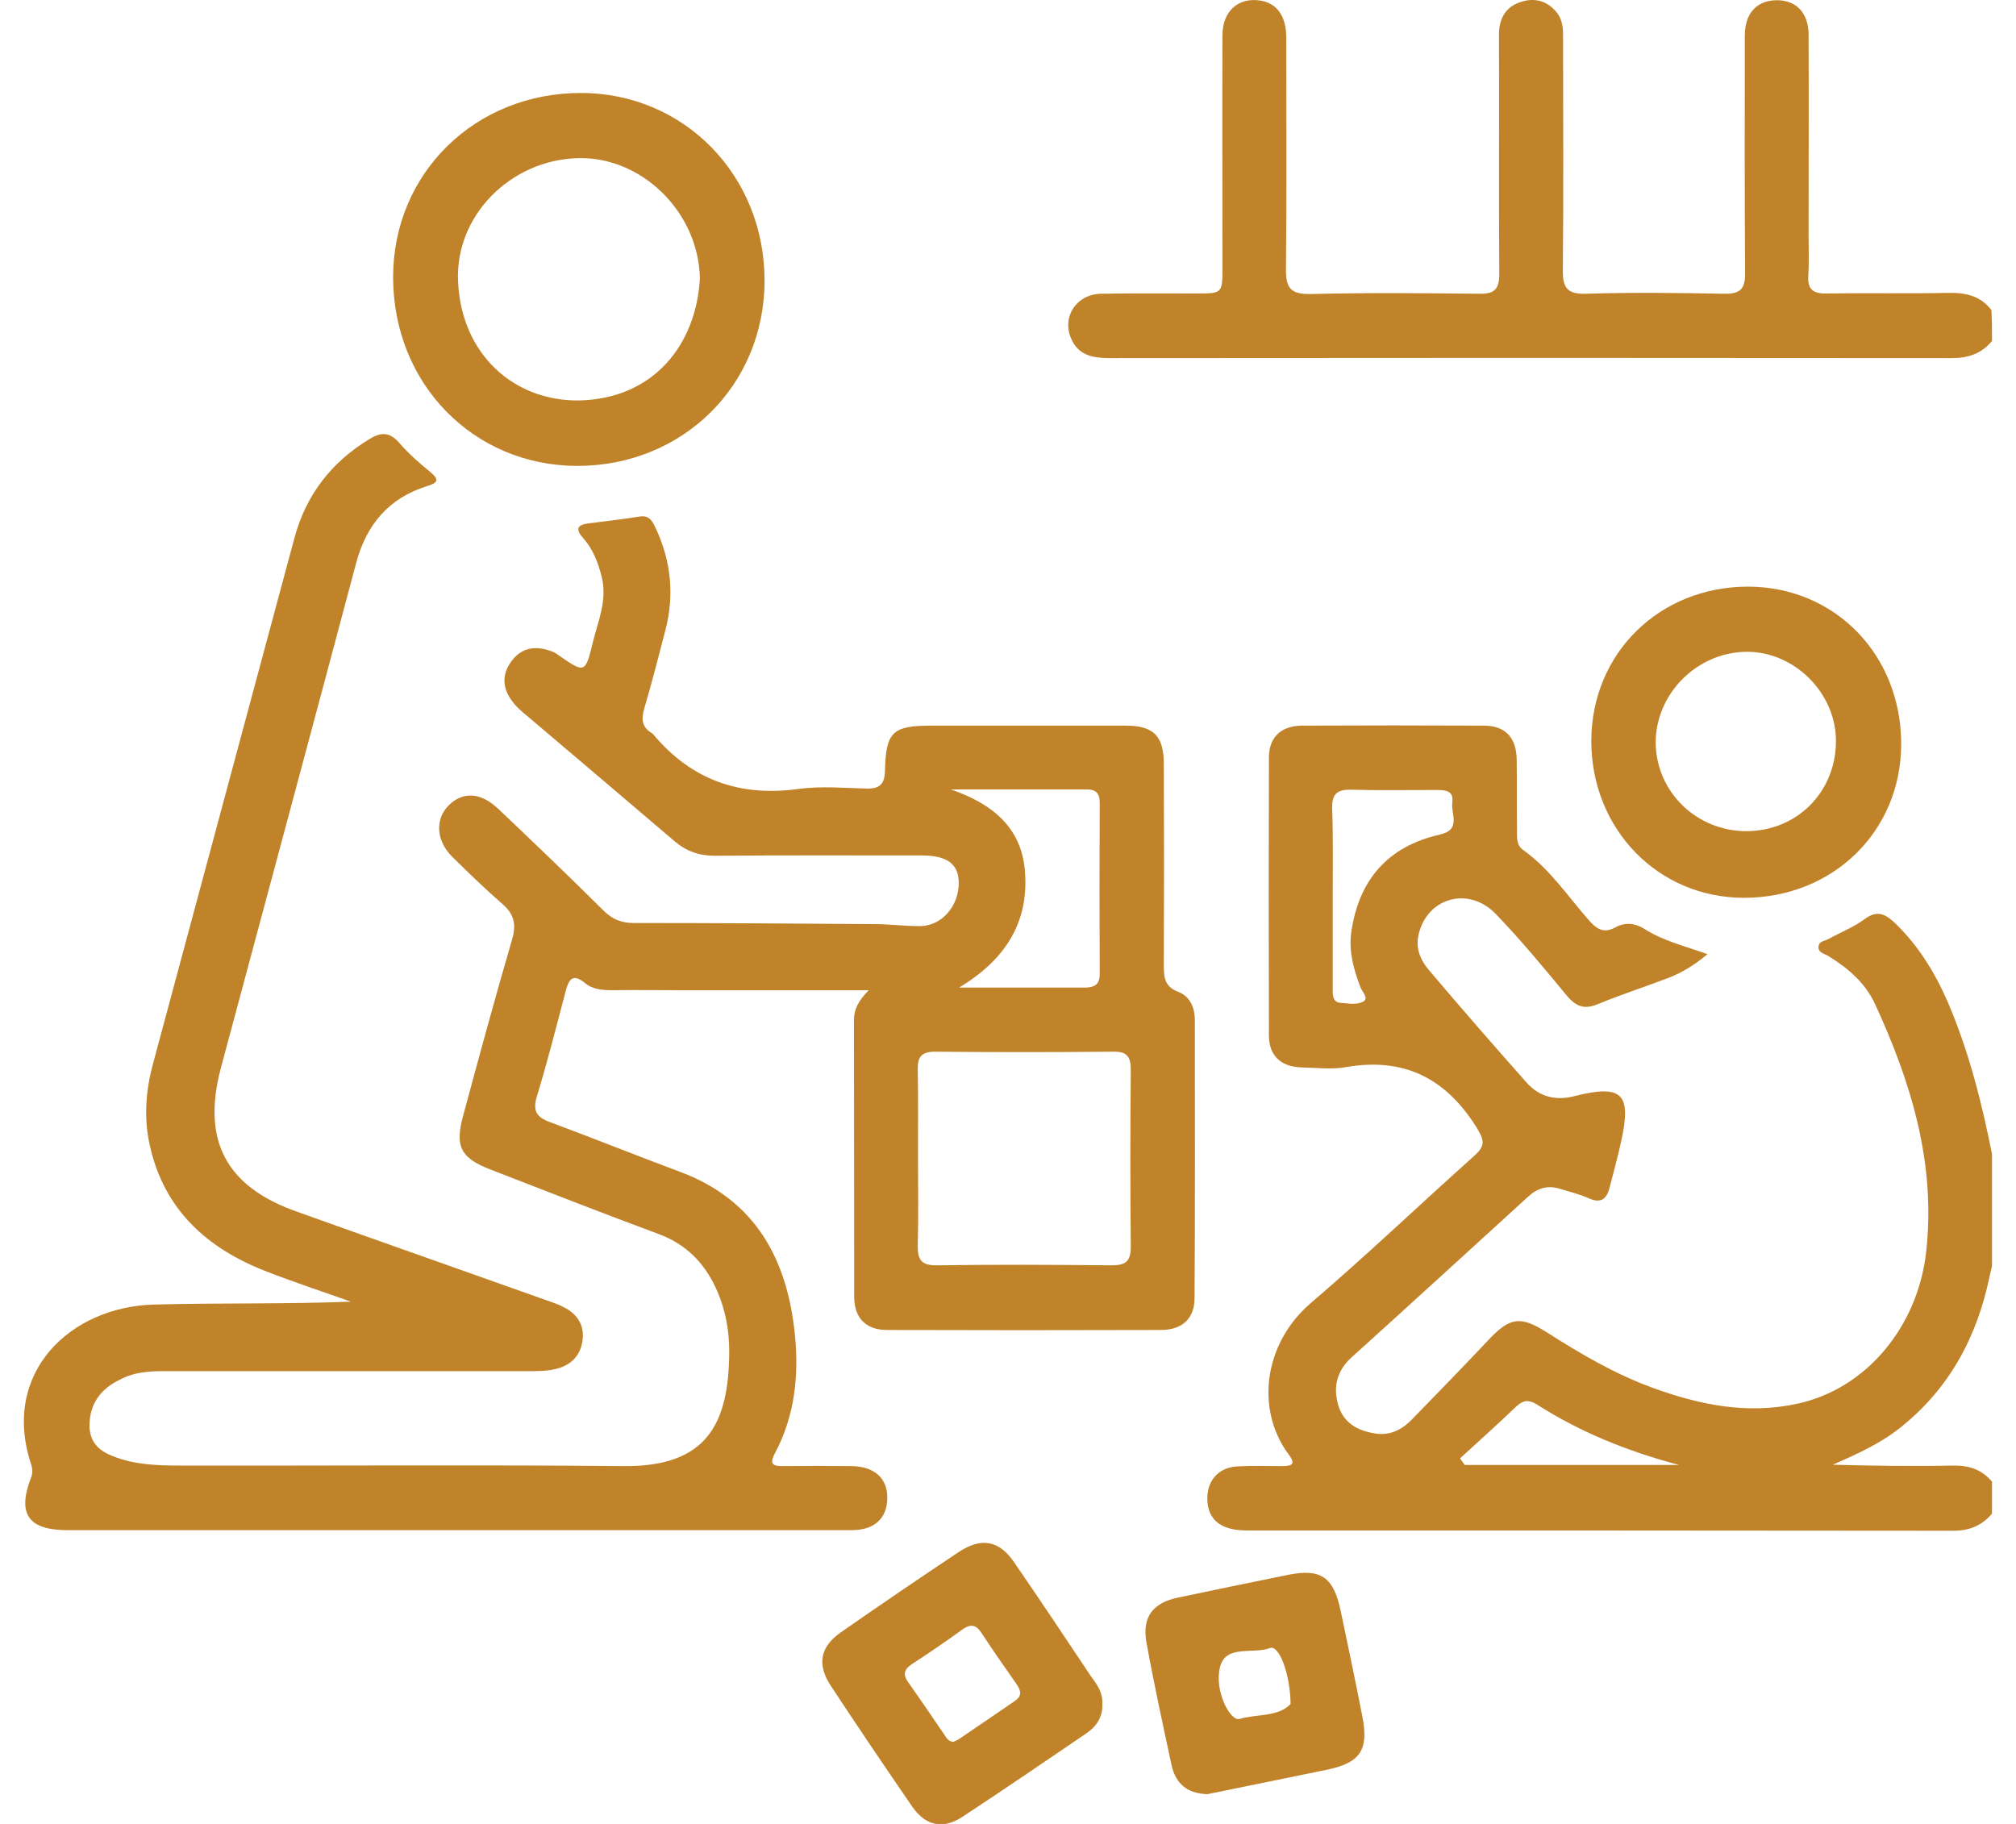
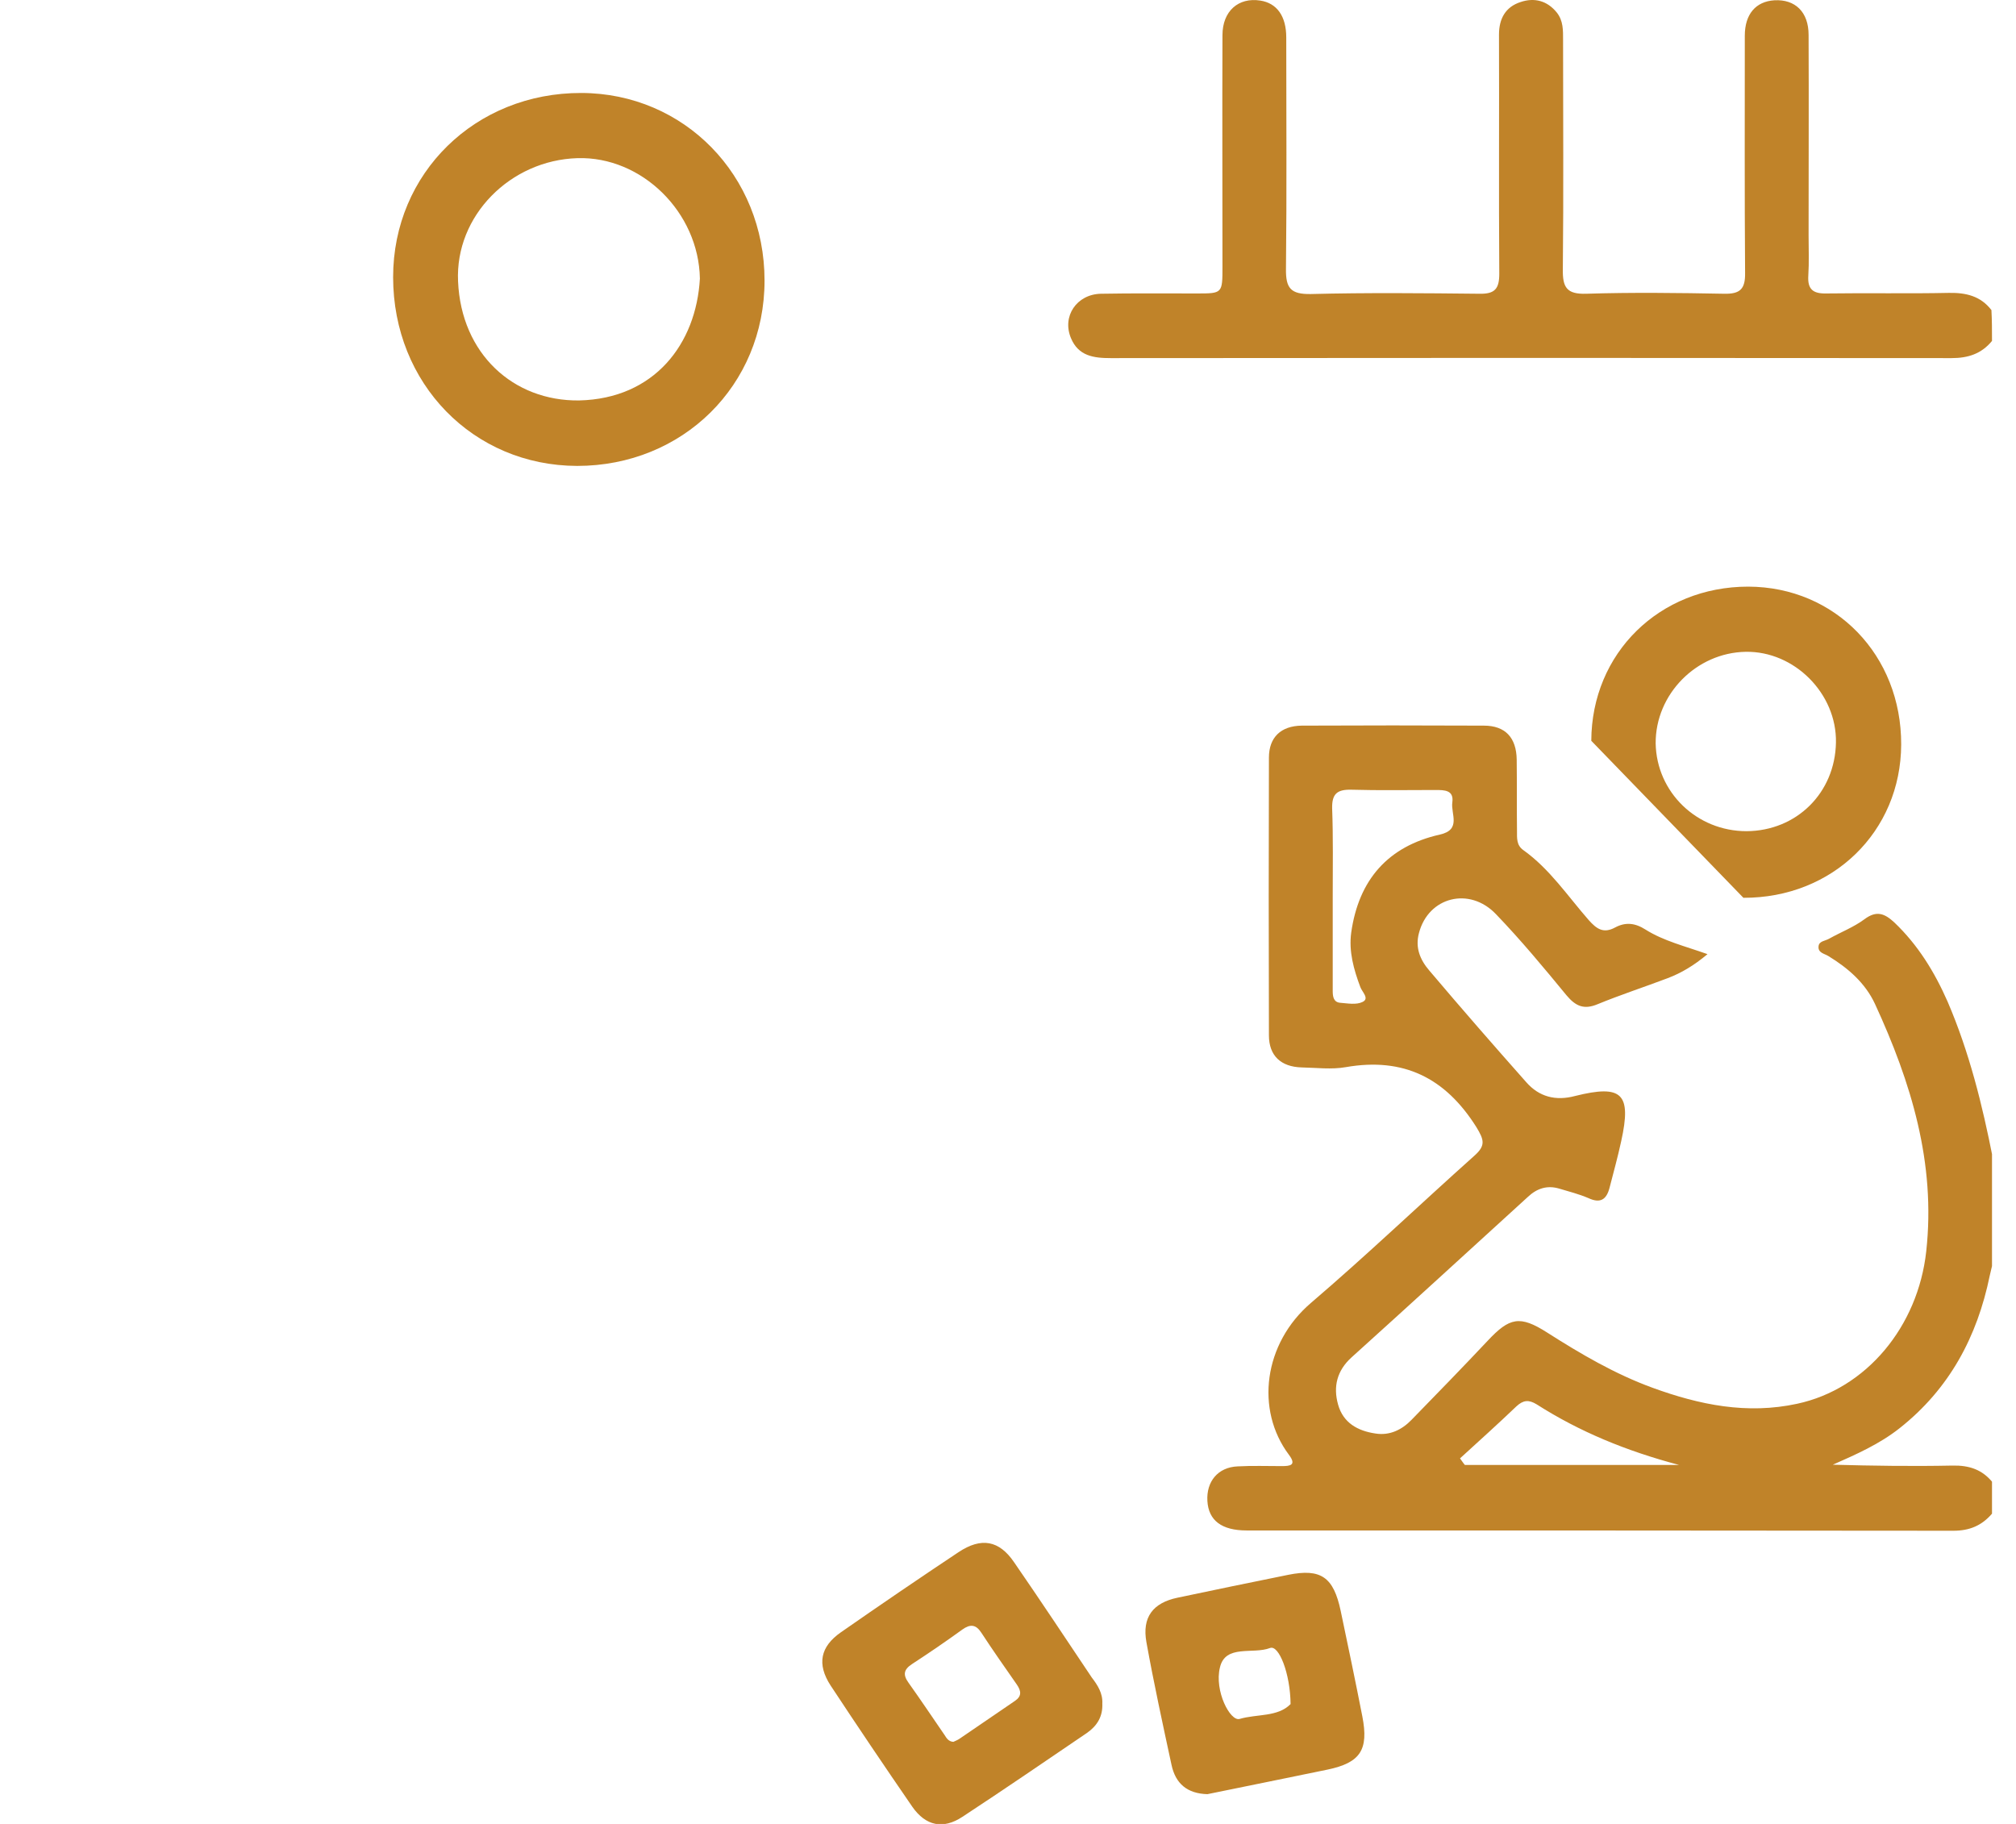
<svg xmlns="http://www.w3.org/2000/svg" width="42" height="38" viewBox="0 0 42 38" fill="none">
  <g clip-path="url(#clip0_298_827)">
    <path d="M41.501 31.535C41.287 31.785 41.032 31.892 40.694 31.892C35.787 31.886 30.88 31.886 25.973 31.886C25.451 31.886 25.178 31.678 25.154 31.272C25.13 30.867 25.373 30.569 25.783 30.551C26.091 30.534 26.394 30.545 26.703 30.545C26.881 30.545 27.017 30.527 26.851 30.307C26.151 29.372 26.323 27.989 27.314 27.143C28.471 26.154 29.574 25.099 30.708 24.086C30.951 23.871 30.927 23.758 30.755 23.478C30.108 22.453 29.236 22.024 28.038 22.233C27.741 22.286 27.426 22.245 27.118 22.239C26.685 22.227 26.436 21.994 26.436 21.571C26.43 19.641 26.43 17.716 26.436 15.785C26.436 15.362 26.685 15.124 27.118 15.118C28.382 15.112 29.651 15.112 30.915 15.118C31.36 15.118 31.592 15.368 31.598 15.827C31.604 16.322 31.598 16.816 31.604 17.311C31.604 17.46 31.592 17.609 31.734 17.71C32.286 18.103 32.66 18.669 33.099 19.17C33.259 19.349 33.401 19.456 33.645 19.325C33.864 19.206 34.066 19.229 34.28 19.366C34.659 19.605 35.104 19.712 35.573 19.879C35.288 20.117 35.027 20.272 34.742 20.38C34.256 20.564 33.763 20.725 33.283 20.922C32.998 21.041 32.826 20.963 32.636 20.737C32.161 20.159 31.681 19.581 31.165 19.045C30.613 18.467 29.758 18.687 29.562 19.438C29.479 19.742 29.586 19.998 29.776 20.219C30.441 21.005 31.117 21.78 31.799 22.549C32.066 22.852 32.41 22.942 32.814 22.834C33.793 22.59 33.995 22.781 33.775 23.776C33.704 24.104 33.615 24.426 33.532 24.747C33.467 24.998 33.336 25.075 33.093 24.962C32.897 24.878 32.689 24.825 32.488 24.765C32.233 24.688 32.019 24.759 31.829 24.938C30.607 26.052 29.384 27.173 28.156 28.281C27.854 28.555 27.771 28.889 27.877 29.264C27.984 29.646 28.287 29.812 28.655 29.866C28.951 29.914 29.206 29.789 29.408 29.58C29.942 29.032 30.47 28.49 30.992 27.935C31.449 27.447 31.663 27.399 32.233 27.763C32.933 28.209 33.645 28.627 34.428 28.913C35.407 29.27 36.398 29.473 37.442 29.246C38.884 28.936 39.958 27.637 40.13 26.07C40.332 24.229 39.815 22.549 39.062 20.916C38.86 20.481 38.504 20.171 38.095 19.921C38.012 19.867 37.869 19.855 37.887 19.712C37.899 19.605 38.023 19.605 38.107 19.557C38.35 19.42 38.617 19.319 38.842 19.152C39.097 18.961 39.264 19.033 39.465 19.218C39.958 19.688 40.302 20.248 40.575 20.868C41.026 21.917 41.299 23.019 41.518 24.134C41.518 24.855 41.518 25.582 41.518 26.303C41.495 26.392 41.477 26.481 41.453 26.577C41.192 27.852 40.611 28.936 39.578 29.753C39.157 30.087 38.67 30.301 38.184 30.516C39.02 30.539 39.851 30.551 40.676 30.534C41.026 30.527 41.299 30.617 41.518 30.891C41.501 31.105 41.501 31.32 41.501 31.535ZM27.765 18.681C27.765 18.788 27.765 18.896 27.765 19.003C27.765 19.551 27.765 20.099 27.765 20.648C27.765 20.761 27.782 20.88 27.919 20.892C28.073 20.904 28.257 20.94 28.388 20.874C28.536 20.803 28.376 20.666 28.34 20.564C28.204 20.201 28.097 19.825 28.15 19.432C28.305 18.33 28.916 17.632 29.996 17.388C30.453 17.287 30.221 16.953 30.257 16.715C30.292 16.459 30.09 16.459 29.907 16.459C29.319 16.459 28.738 16.47 28.15 16.453C27.86 16.447 27.747 16.536 27.753 16.84C27.776 17.448 27.765 18.061 27.765 18.681ZM30.417 30.384C30.453 30.432 30.482 30.48 30.518 30.521C31.977 30.521 33.443 30.521 34.98 30.521C33.882 30.23 32.909 29.83 32.013 29.258C31.847 29.157 31.734 29.169 31.592 29.3C31.206 29.669 30.808 30.027 30.417 30.384Z" fill="#C08329" />
    <path d="M41.5 7.103C41.281 7.371 41.002 7.461 40.658 7.461C34.819 7.455 28.981 7.455 23.142 7.461C22.786 7.461 22.466 7.419 22.311 7.043C22.122 6.591 22.43 6.132 22.934 6.12C23.599 6.108 24.27 6.114 24.934 6.114C25.468 6.114 25.468 6.114 25.468 5.554C25.468 3.945 25.462 2.342 25.468 0.733C25.468 0.232 25.8 -0.06 26.257 0.012C26.601 0.066 26.797 0.334 26.797 0.781C26.797 2.39 26.809 3.993 26.791 5.601C26.785 6.007 26.892 6.132 27.307 6.126C28.482 6.096 29.651 6.108 30.826 6.12C31.146 6.126 31.235 6.013 31.235 5.703C31.223 4.04 31.235 2.384 31.229 0.721C31.229 0.387 31.366 0.143 31.68 0.042C31.965 -0.054 32.232 0.012 32.434 0.262C32.57 0.435 32.564 0.632 32.564 0.834C32.564 2.425 32.576 4.022 32.559 5.613C32.553 5.989 32.642 6.132 33.045 6.12C34.006 6.09 34.962 6.102 35.923 6.12C36.249 6.126 36.362 6.025 36.356 5.685C36.344 4.04 36.35 2.39 36.35 0.745C36.35 0.292 36.581 0.03 36.967 0.006C37.4 -0.018 37.679 0.25 37.679 0.727C37.685 2.121 37.679 3.51 37.679 4.904C37.679 5.184 37.691 5.464 37.673 5.744C37.655 6.03 37.774 6.12 38.047 6.114C38.901 6.102 39.756 6.12 40.604 6.102C40.96 6.096 41.263 6.168 41.488 6.46C41.5 6.674 41.5 6.889 41.5 7.103Z" fill="#C08329" />
-     <path d="M18.099 20.63C16.705 20.63 15.411 20.63 14.124 20.63C13.673 20.63 13.216 20.624 12.765 20.63C12.563 20.63 12.355 20.618 12.195 20.487C11.922 20.26 11.845 20.415 11.78 20.666C11.59 21.392 11.406 22.114 11.187 22.835C11.092 23.139 11.175 23.276 11.454 23.377C12.367 23.716 13.269 24.08 14.183 24.42C15.749 25.01 16.408 26.249 16.562 27.822C16.645 28.668 16.556 29.509 16.141 30.283C16.005 30.54 16.147 30.545 16.337 30.545C16.805 30.54 17.268 30.54 17.737 30.545C18.224 30.551 18.497 30.802 18.485 31.231C18.473 31.642 18.212 31.88 17.737 31.88C14.539 31.88 11.335 31.88 8.137 31.88C5.894 31.88 3.657 31.88 1.414 31.88C0.589 31.88 0.352 31.547 0.649 30.778C0.684 30.683 0.678 30.599 0.649 30.51C0.014 28.597 1.468 27.22 3.218 27.179C4.577 27.143 5.936 27.173 7.312 27.119C6.719 26.91 6.125 26.714 5.544 26.487C4.316 26.011 3.42 25.206 3.123 23.872C2.993 23.305 3.034 22.727 3.188 22.161C4.173 18.508 5.152 14.85 6.137 11.197C6.381 10.303 6.909 9.624 7.698 9.147C7.941 8.998 8.119 8.998 8.321 9.23C8.511 9.451 8.736 9.648 8.962 9.832C9.163 9.999 9.122 10.059 8.89 10.13C8.095 10.38 7.632 10.935 7.419 11.733C6.487 15.237 5.544 18.735 4.606 22.233C4.197 23.752 4.701 24.718 6.179 25.242C7.911 25.862 9.644 26.47 11.382 27.089C11.519 27.137 11.661 27.185 11.786 27.256C12.041 27.399 12.178 27.626 12.136 27.924C12.1 28.209 11.934 28.412 11.649 28.502C11.442 28.567 11.228 28.567 11.014 28.567C8.558 28.567 6.108 28.567 3.651 28.567C3.277 28.567 2.904 28.549 2.553 28.716C2.221 28.871 1.972 29.085 1.889 29.461C1.806 29.884 1.925 30.17 2.334 30.331C2.797 30.522 3.295 30.534 3.788 30.534C6.855 30.54 9.923 30.516 12.99 30.545C14.723 30.563 15.18 29.669 15.192 28.186C15.198 27.715 15.109 27.256 14.907 26.821C14.658 26.291 14.278 25.915 13.714 25.707C12.539 25.272 11.37 24.813 10.202 24.36C9.596 24.122 9.472 23.883 9.65 23.24C9.982 22.012 10.314 20.785 10.67 19.569C10.759 19.259 10.712 19.045 10.469 18.836C10.107 18.52 9.763 18.187 9.418 17.847C9.08 17.507 9.062 17.06 9.353 16.774C9.644 16.488 10.018 16.506 10.38 16.852C11.115 17.549 11.851 18.252 12.569 18.967C12.753 19.152 12.943 19.23 13.204 19.23C14.871 19.23 16.538 19.241 18.206 19.253C18.526 19.253 18.847 19.295 19.161 19.295C19.618 19.295 19.98 18.878 19.974 18.383C19.968 18.002 19.731 17.823 19.209 17.823C17.767 17.823 16.331 17.817 14.889 17.829C14.563 17.829 14.296 17.734 14.052 17.525C13.026 16.649 11.999 15.779 10.967 14.903C10.866 14.82 10.759 14.73 10.682 14.623C10.451 14.331 10.451 14.027 10.682 13.741C10.908 13.467 11.204 13.455 11.519 13.58C11.566 13.598 11.614 13.634 11.655 13.664C12.183 14.027 12.195 14.033 12.355 13.366C12.462 12.931 12.652 12.508 12.539 12.031C12.462 11.721 12.355 11.441 12.148 11.209C11.988 11.03 12.017 10.935 12.255 10.905C12.611 10.857 12.967 10.821 13.323 10.762C13.542 10.726 13.601 10.881 13.667 11.018C13.981 11.697 14.052 12.4 13.863 13.127C13.72 13.67 13.584 14.218 13.424 14.754C13.358 14.981 13.37 15.148 13.578 15.273C13.59 15.279 13.601 15.291 13.607 15.297C14.408 16.256 15.423 16.608 16.651 16.435C17.108 16.375 17.583 16.417 18.052 16.429C18.319 16.435 18.431 16.345 18.437 16.059C18.455 15.243 18.597 15.118 19.41 15.118C20.757 15.118 22.104 15.118 23.451 15.118C24.032 15.118 24.246 15.332 24.246 15.916C24.252 17.311 24.252 18.699 24.246 20.093C24.246 20.35 24.252 20.552 24.549 20.666C24.786 20.755 24.893 20.987 24.893 21.256C24.893 23.186 24.899 25.111 24.887 27.042C24.887 27.465 24.638 27.703 24.199 27.709C22.294 27.715 20.383 27.715 18.479 27.709C18.046 27.709 17.802 27.465 17.796 27.036C17.791 25.105 17.796 23.18 17.791 21.25C17.791 21.029 17.88 20.856 18.099 20.63ZM19.125 24.098C19.125 24.712 19.137 25.325 19.12 25.939C19.114 26.243 19.191 26.368 19.523 26.362C20.733 26.344 21.944 26.35 23.154 26.362C23.439 26.362 23.558 26.291 23.558 25.981C23.546 24.753 23.546 23.52 23.558 22.292C23.558 22.024 23.487 21.905 23.196 21.911C21.956 21.923 20.722 21.923 19.482 21.911C19.191 21.911 19.114 22.024 19.12 22.292C19.131 22.9 19.125 23.496 19.125 24.098ZM19.98 20.576C20.905 20.576 21.742 20.576 22.579 20.576C22.78 20.576 22.911 20.535 22.911 20.29C22.905 19.104 22.905 17.913 22.911 16.721C22.911 16.542 22.84 16.447 22.65 16.447C21.742 16.447 20.834 16.447 19.808 16.447C20.71 16.756 21.273 17.263 21.351 18.127C21.445 19.2 20.959 19.986 19.98 20.576Z" fill="#C08329" />
    <path d="M15.928 5.846C15.928 8.027 14.225 9.707 12.023 9.707C9.858 9.701 8.19 7.991 8.19 5.774C8.19 3.605 9.905 1.931 12.112 1.937C14.254 1.943 15.928 3.653 15.928 5.846ZM14.581 5.804C14.557 4.422 13.37 3.254 12.029 3.295C10.635 3.337 9.478 4.493 9.543 5.864C9.609 7.371 10.694 8.36 12.065 8.343C13.631 8.307 14.504 7.169 14.581 5.804Z" fill="#C08329" />
-     <path d="M33.152 15.434C33.158 13.61 34.57 12.222 36.422 12.222C38.237 12.228 39.614 13.652 39.608 15.511C39.602 17.328 38.178 18.711 36.321 18.705C34.535 18.699 33.152 17.269 33.152 15.434ZM36.386 17.317C37.43 17.311 38.231 16.518 38.249 15.469C38.267 14.45 37.383 13.562 36.368 13.58C35.342 13.598 34.487 14.462 34.493 15.487C34.511 16.506 35.348 17.317 36.386 17.317Z" fill="#C08329" />
+     <path d="M33.152 15.434C33.158 13.61 34.57 12.222 36.422 12.222C38.237 12.228 39.614 13.652 39.608 15.511C39.602 17.328 38.178 18.711 36.321 18.705ZM36.386 17.317C37.43 17.311 38.231 16.518 38.249 15.469C38.267 14.45 37.383 13.562 36.368 13.58C35.342 13.598 34.487 14.462 34.493 15.487C34.511 16.506 35.348 17.317 36.386 17.317Z" fill="#C08329" />
    <path d="M22.965 35.492C22.977 35.76 22.858 35.956 22.644 36.105C21.784 36.689 20.924 37.279 20.052 37.851C19.648 38.119 19.286 38.042 19.007 37.643C18.432 36.808 17.862 35.962 17.304 35.116C17.014 34.669 17.091 34.306 17.518 34.008C18.331 33.442 19.144 32.887 19.968 32.339C20.443 32.023 20.817 32.089 21.131 32.554C21.677 33.346 22.211 34.151 22.745 34.949C22.864 35.104 22.977 35.277 22.965 35.492ZM19.862 36.29C19.897 36.272 19.951 36.254 19.992 36.224C20.378 35.962 20.758 35.7 21.143 35.438C21.292 35.337 21.274 35.229 21.185 35.098C20.936 34.741 20.68 34.377 20.443 34.014C20.33 33.841 20.212 33.835 20.052 33.948C19.707 34.198 19.357 34.437 19.001 34.669C18.829 34.782 18.805 34.89 18.93 35.062C19.185 35.42 19.428 35.783 19.678 36.147C19.719 36.212 19.761 36.284 19.862 36.29Z" fill="#C08329" />
    <path d="M25.154 37.38C24.733 37.368 24.489 37.16 24.406 36.767C24.222 35.914 24.038 35.068 23.884 34.216C23.789 33.692 24.021 33.394 24.531 33.287C25.296 33.126 26.068 32.965 26.839 32.81C27.521 32.673 27.782 32.858 27.931 33.561C28.085 34.294 28.239 35.027 28.382 35.76C28.518 36.457 28.34 36.725 27.658 36.868C26.827 37.041 25.991 37.208 25.154 37.38ZM26.887 35.503C26.881 34.866 26.643 34.264 26.459 34.335C26.103 34.472 25.528 34.252 25.415 34.741C25.296 35.229 25.629 35.867 25.824 35.813C26.186 35.706 26.619 35.777 26.887 35.503Z" fill="#C08329" />
  </g>
  <defs>
    <clipPath id="clip0_298_827">
      <rect width="41" height="38" fill="white" transform="translate(0.5)" />
    </clipPath>
  </defs>
</svg>